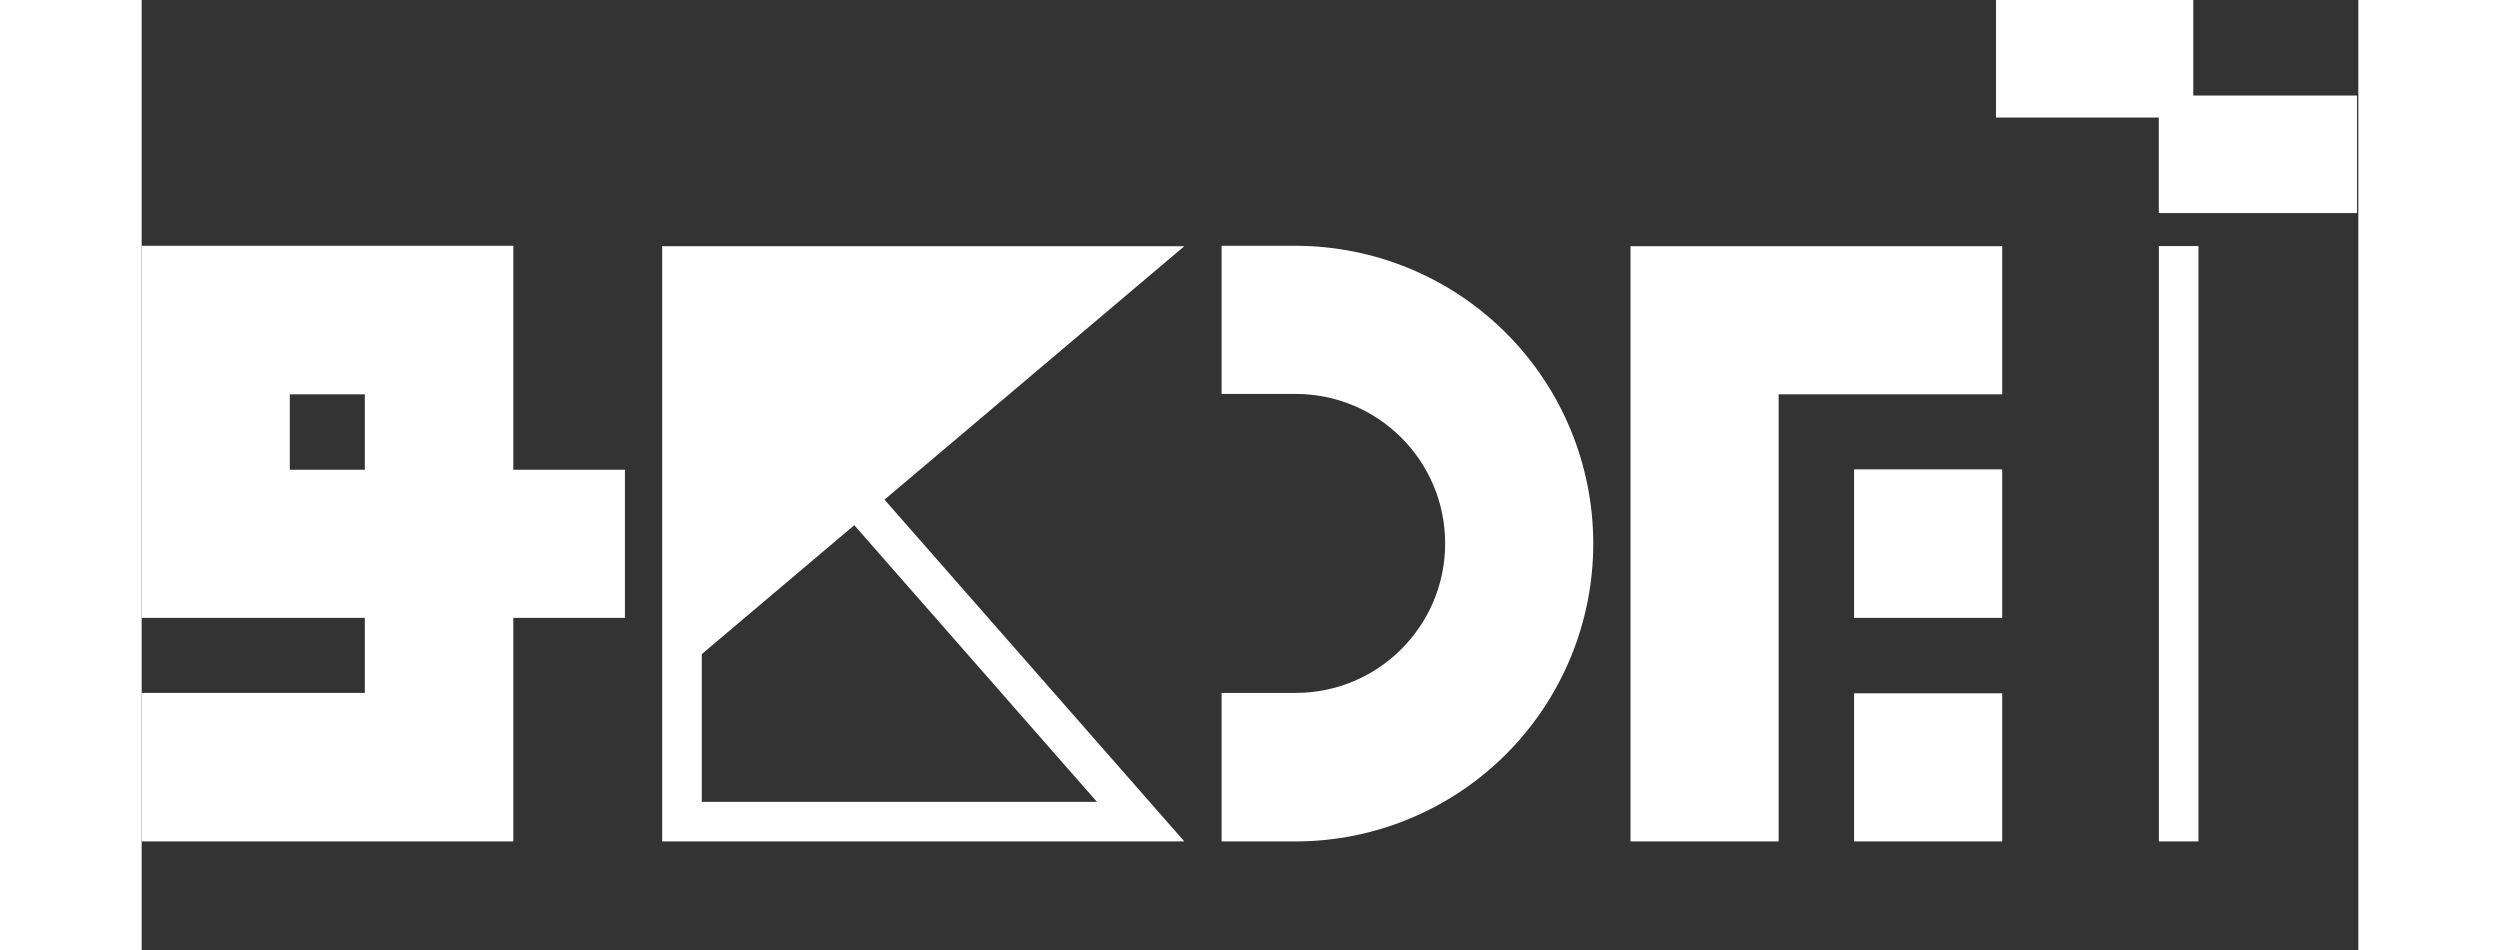
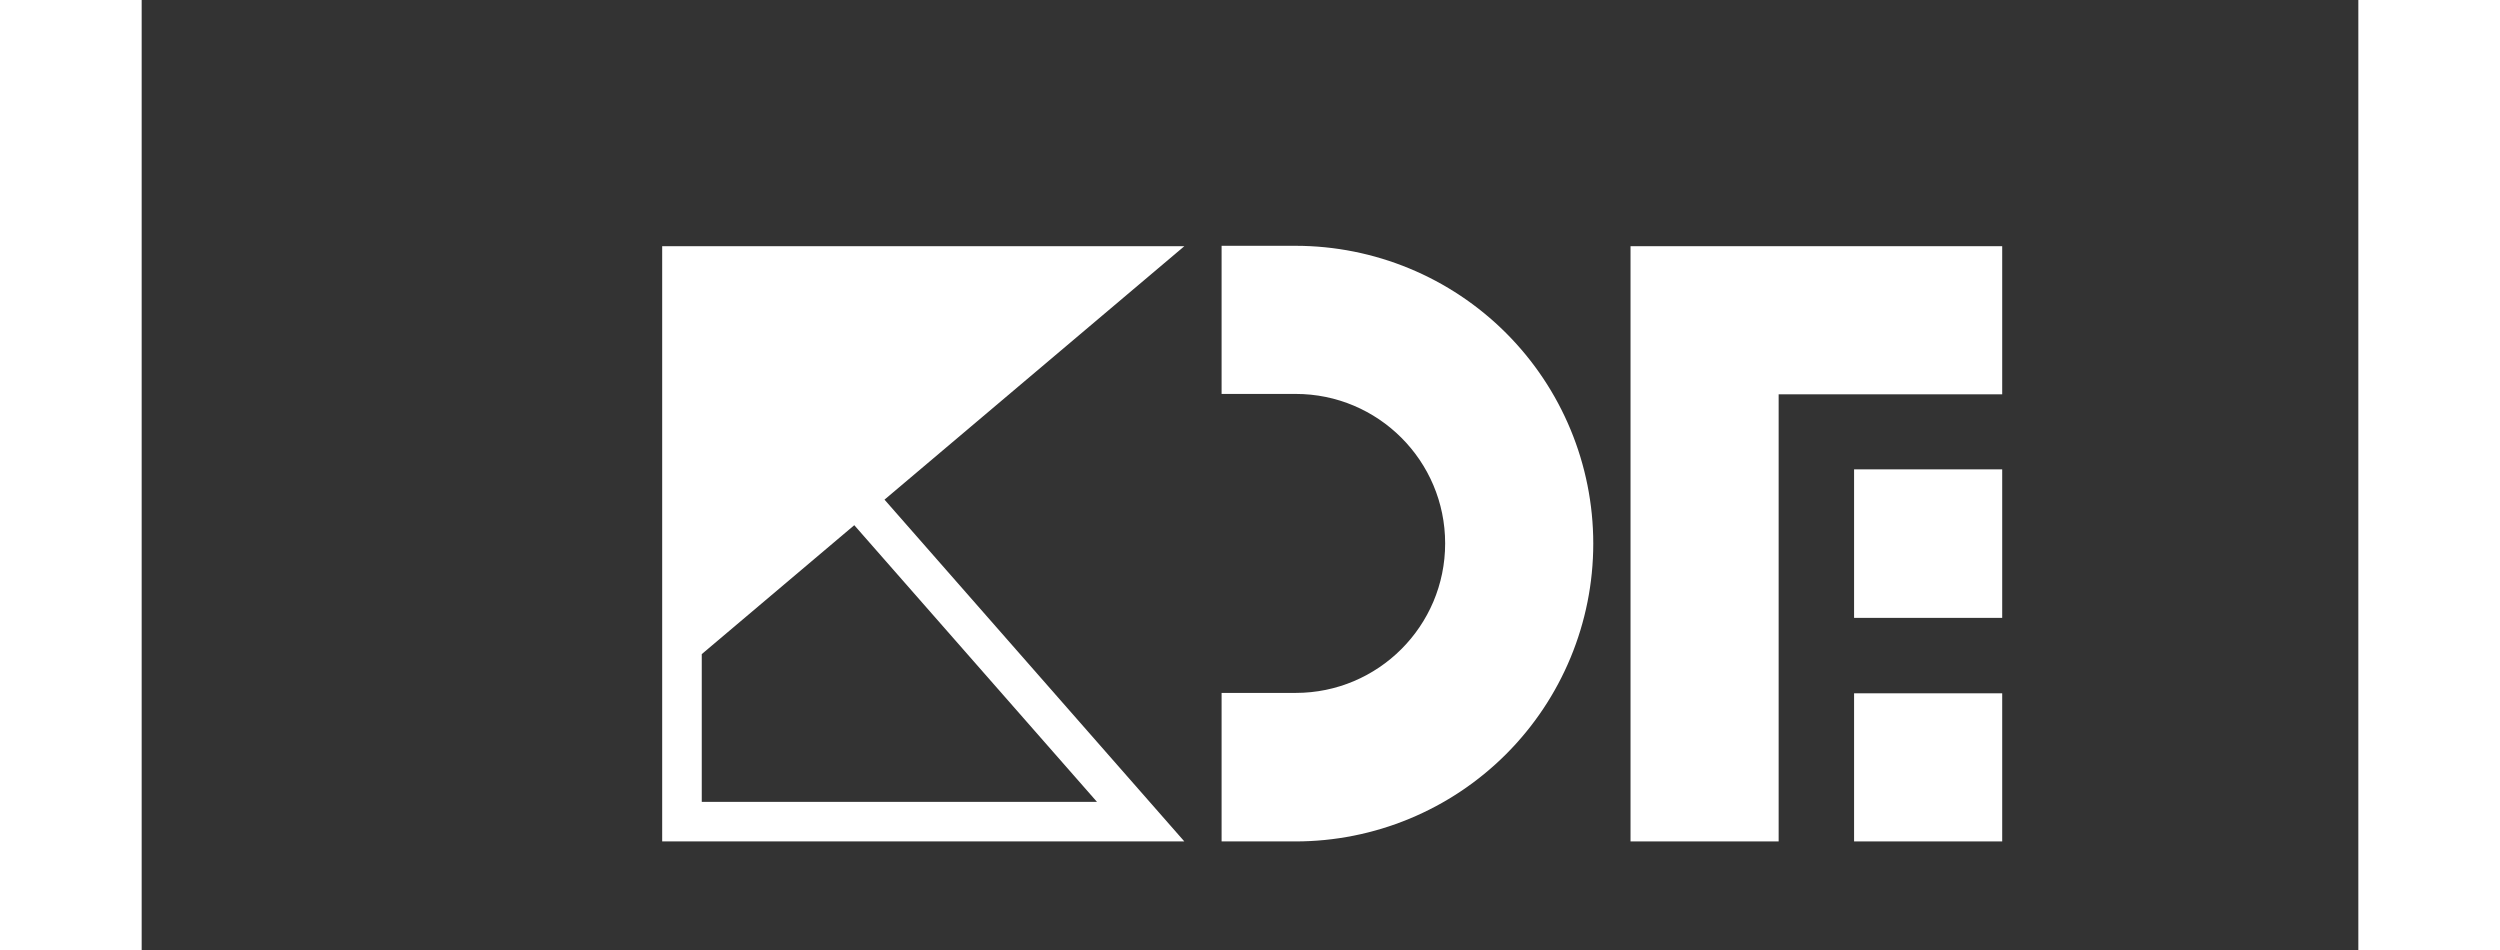
<svg xmlns="http://www.w3.org/2000/svg" width="110" height="41.8" viewBox="0 0 840 360" version="1.1" xml:space="preserve" style="fill-rule:evenodd;clip-rule:evenodd;stroke-linejoin:round;stroke-miterlimit:2;">
  <rect x="0" y="0" width="840" height="360" fill="#333333" stroke="none" />
-   <path d="M702.685,0l74.766,0l0,36.192l62.064,0l-0,44.545l-75.13,-0l0,-36.193l-61.7,0l-0,-44.544Zm61.728,318.854l0,-225.6l15,-0l0,225.6l-15,-0Z" style="fill:#fff;" />
  <path d="M564.2,93.296l0,225.558l56.129,-0l0,-169.429l84.715,0l-0,-56.129l-140.844,0Zm140.844,140.844l-0,-56.278l-56.129,-0l-0,56.278l56.129,-0Zm-0,84.714l-0,-56.129l-56.129,0l-0,56.129l56.129,-0Z" style="fill:#fff;fill-rule:nonzero;" />
  <path d="M409.236,93.147l27.991,0c29.93,0 58.635,11.89 79.799,33.054c21.164,21.164 33.054,49.869 33.054,79.799l-0,0.001c-0,29.93 -11.89,58.635 -33.054,79.799c-21.164,21.164 -49.869,33.054 -79.799,33.054l-27.991,-0l0,-56.278l28.067,0c31.286,0 56.648,-25.362 56.648,-56.648l-0,-0.004c-0,-31.286 -25.362,-56.648 -56.648,-56.648l-28.067,0l0,-56.129Z" style="fill:#fff;fill-rule:nonzero;" />
  <path d="M197.247,93.296l197.868,0l-113.617,96.041l113.617,129.517l-197.868,-0l-0,-225.558Zm15,154.58c-0,30.917 -0,55.978 -0,55.978l149.756,-0l-91.962,-104.832l-57.794,48.854Z" style="fill:#fff;" />
-   <path d="M140.843,178.011l42.283,-0l0,56.129l-42.283,-0l0,84.714l-140.843,-0l0,-56.278l84.566,0l-0,-28.436l-84.566,-0l0,-140.993l140.843,0l0,84.864Zm-56.277,-0l-0,-28.586l-28.437,0l-0,28.586l28.437,-0Z" style="fill:#fff;fill-rule:nonzero;" />
</svg>